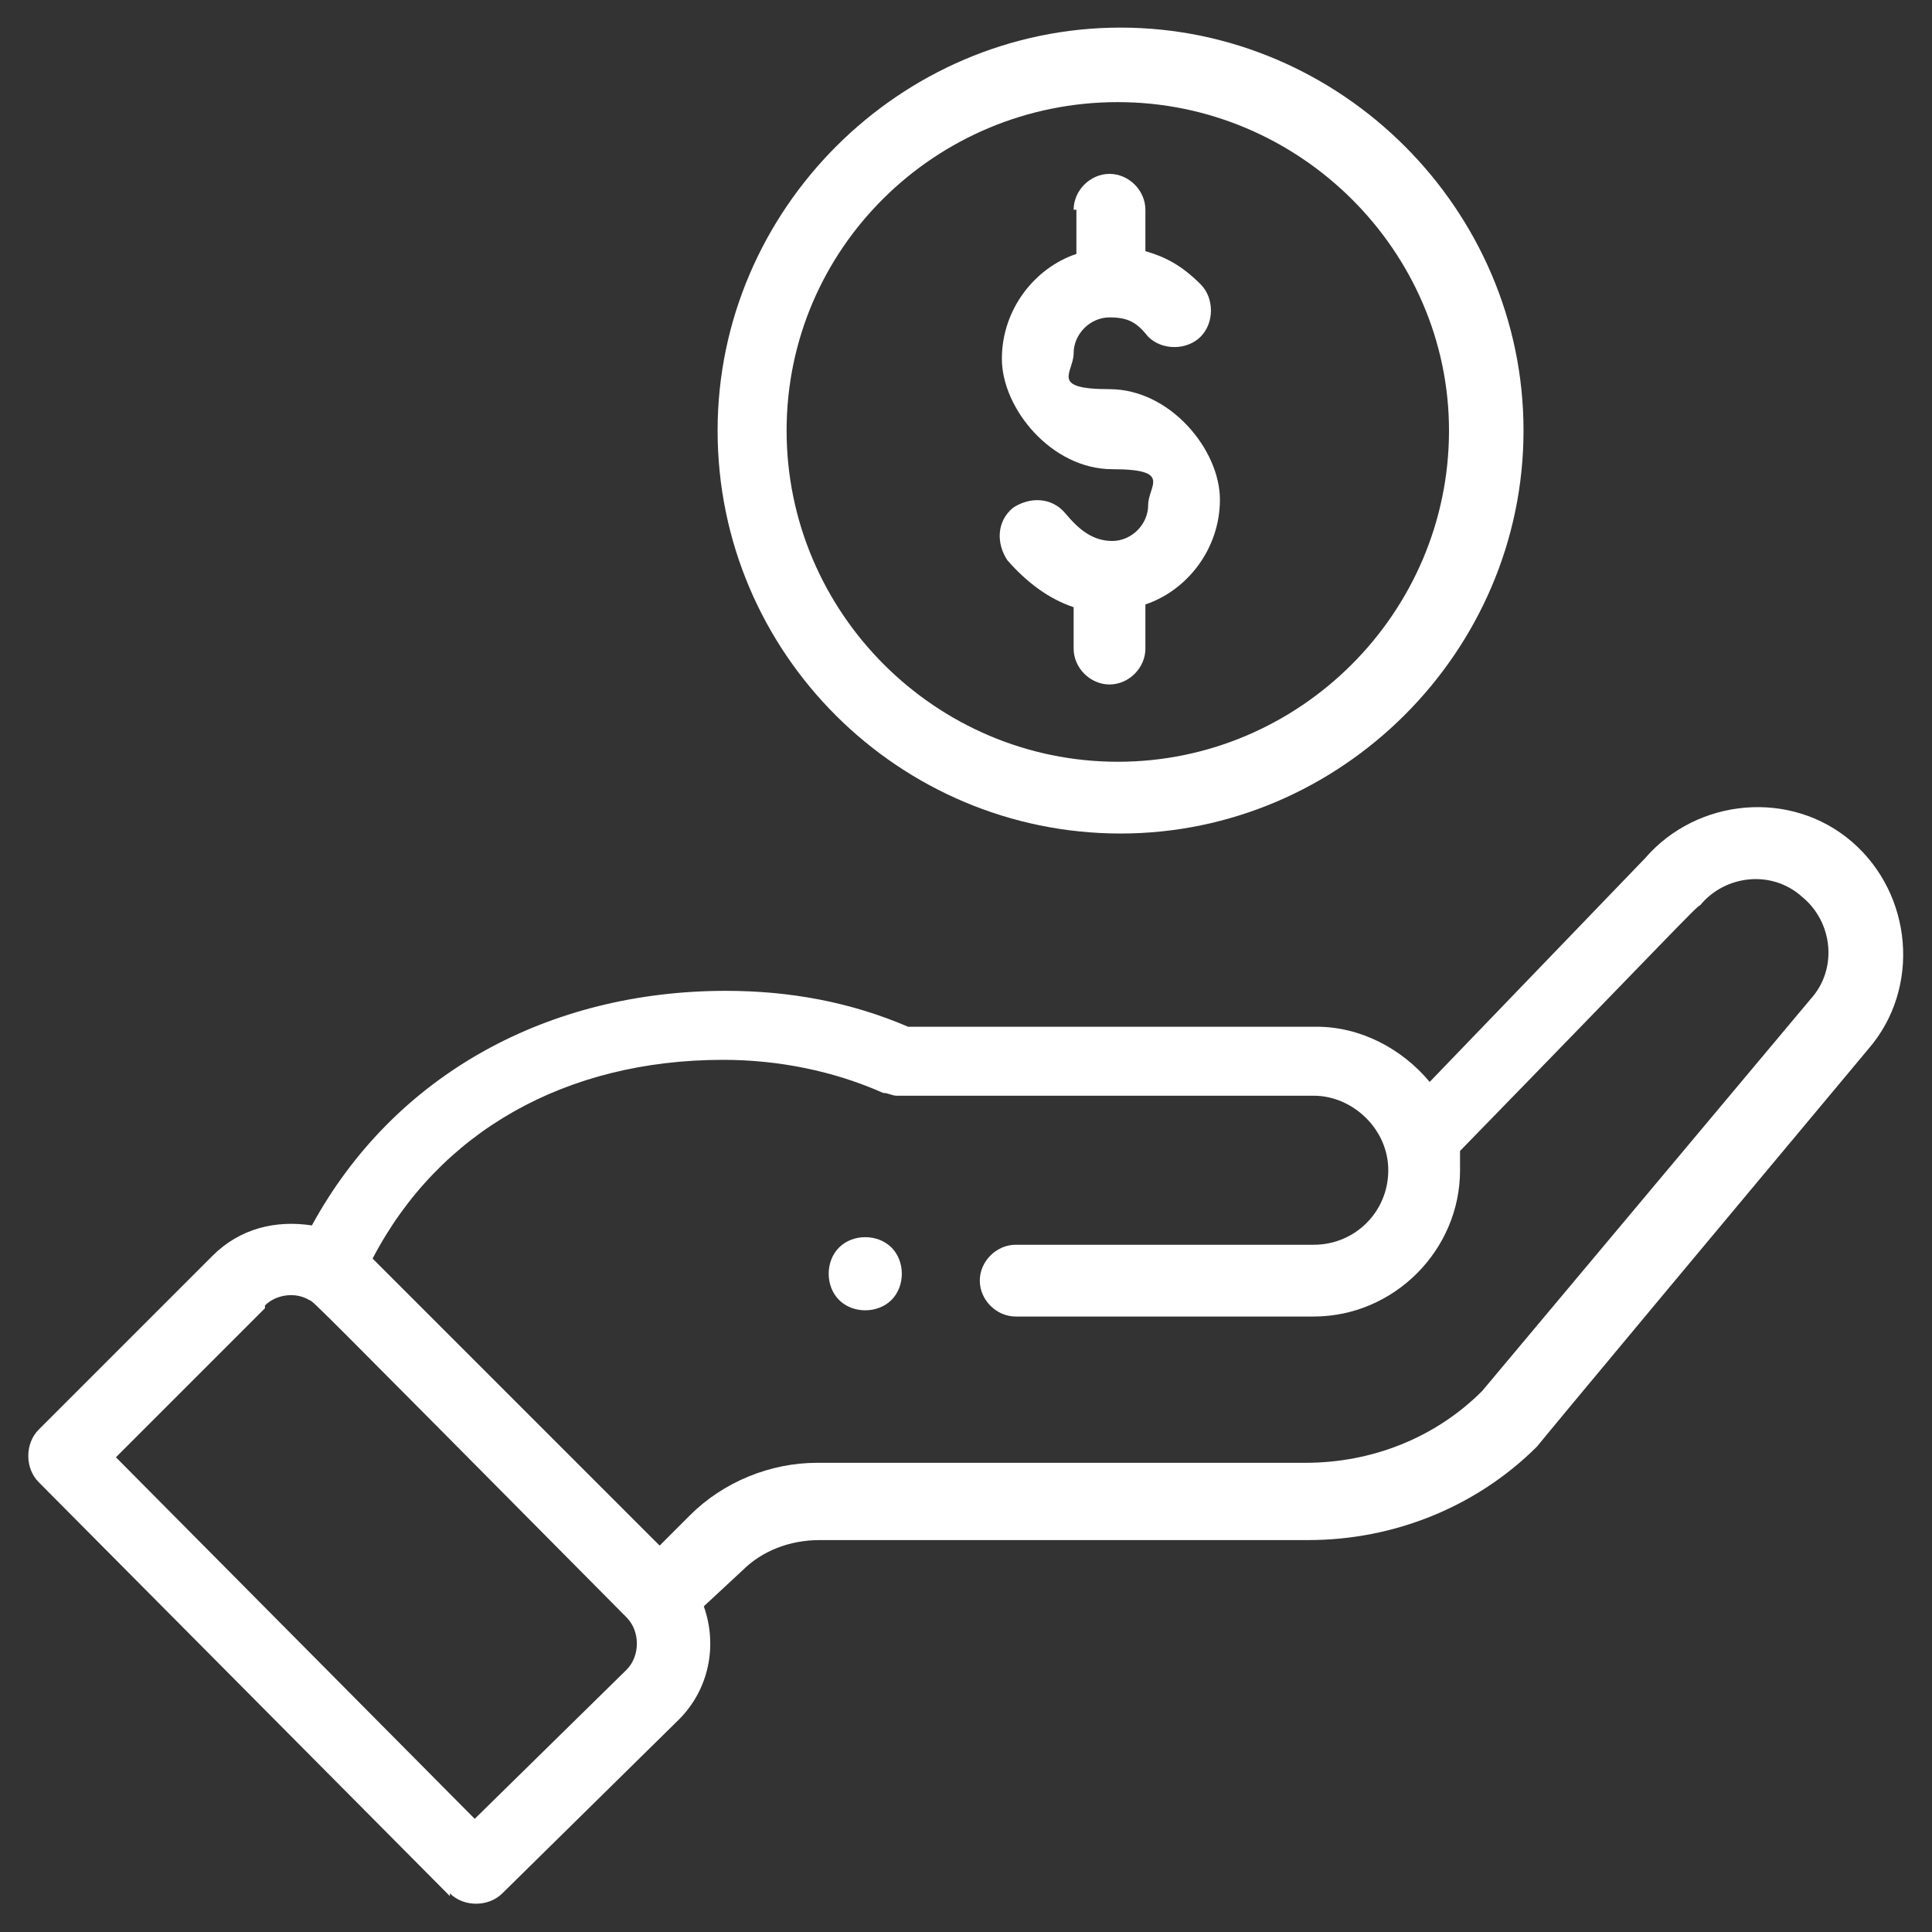
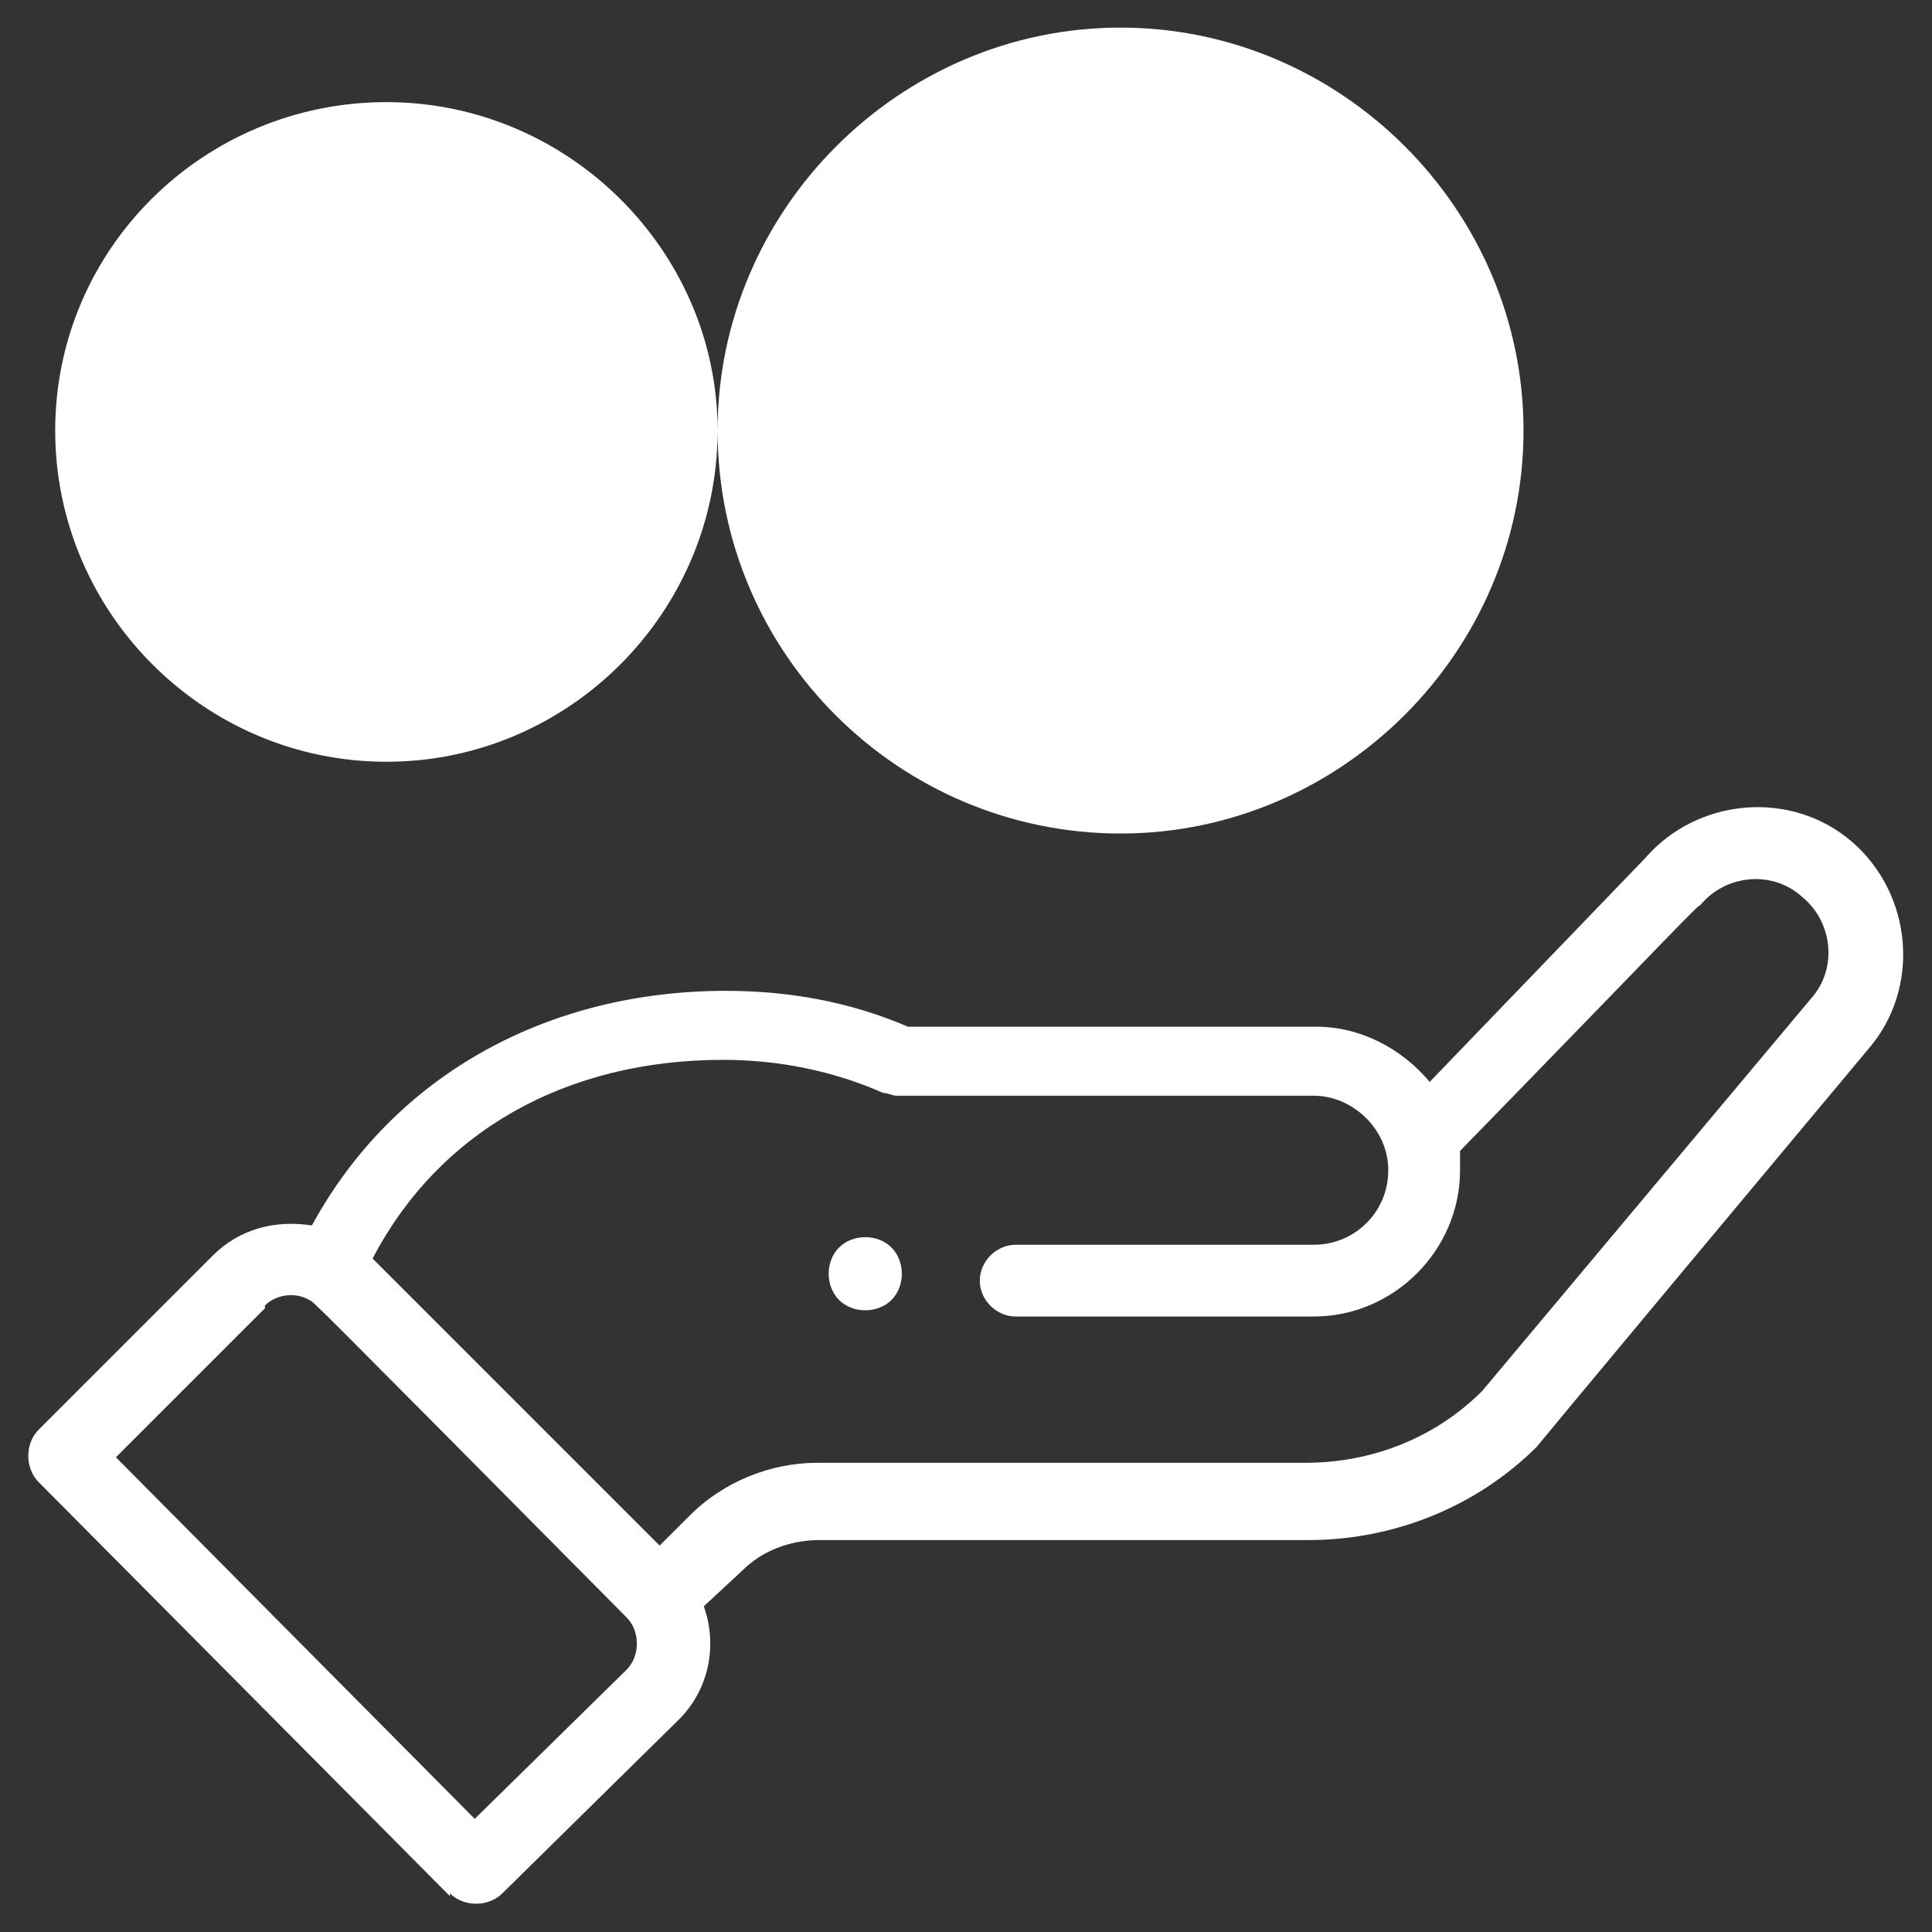
<svg xmlns="http://www.w3.org/2000/svg" version="1.1" viewBox="0 0 70 70">
  <rect x="0" y="0" width="70" height="70" fill="#333333" stroke="none" />
  <defs>
    <style>
      .cls-1 {
        fill: #fff;
      }
    </style>
  </defs>
  <g>
    <g id="Layer_1">
      <g>
        <path class="cls-1" d="M32.3,47.1c.5-.5.5-1.4,0-1.9-.5-.5-1.4-.5-1.9,0-.5.5-.5,1.4,0,1.9.5.5,1.4.5,1.9,0Z" />
-         <path class="cls-1" d="M26,15.6c0,8.1,6.6,14.6,14.6,14.6s14.6-6.6,14.6-14.6S48.6,1,40.6,1s-14.6,6.6-14.6,14.6ZM52.5,15.6c0,6.6-5.4,12-12,12s-12-5.4-12-12,5.4-11.9,12-11.9,12,5.4,12,11.9Z" />
+         <path class="cls-1" d="M26,15.6c0,8.1,6.6,14.6,14.6,14.6s14.6-6.6,14.6-14.6S48.6,1,40.6,1s-14.6,6.6-14.6,14.6Zc0,6.6-5.4,12-12,12s-12-5.4-12-12,5.4-11.9,12-11.9,12,5.4,12,11.9Z" />
        <path class="cls-1" d="M16.3,68.6c.5.5,1.4.5,1.9,0l6.4-6.3c1.1-1.1,1.4-2.7.9-4.1l1.4-1.3c.7-.7,1.7-1.1,2.8-1.1h17.7c3.1,0,6.1-1.2,8.3-3.4,0,0-.7.8,12-14.4,1.9-2.2,1.6-5.6-.6-7.5-2.2-1.9-5.6-1.6-7.5.6l-7.8,8.1c-1-1.2-2.5-2-4.1-2h-14.8c-2.1-.9-4.3-1.3-6.6-1.3-6.4,0-12,3-15,8.5-1.3-.2-2.6.1-3.6,1.1l-6.3,6.3c-.5.5-.5,1.4,0,1.9l14.9,15ZM26.2,38.4c2,0,4,.4,5.8,1.2.2,0,.3.1.5.1h15.1c1.4,0,2.7,1.2,2.7,2.7s-1.2,2.7-2.7,2.7h-10.8c-.7,0-1.3.6-1.3,1.3s.6,1.3,1.3,1.3h10.8c2.9,0,5.3-2.4,5.3-5.3s0-.5,0-.7c7.6-7.8,8.6-8.9,8.7-8.9.9-1.1,2.6-1.3,3.7-.3,1.1.9,1.3,2.6.3,3.7l-11.9,14.2c-1.7,1.7-4,2.6-6.4,2.6h-17.7c-1.7,0-3.4.7-4.6,1.9l-1.1,1.1-10.4-10.4c2.4-4.6,7-7.2,12.7-7.2ZM9.6,47.3c.4-.4,1.1-.5,1.6-.2.2.1-.4-.5,11.5,11.5.5.5.5,1.4,0,1.9l-5.5,5.4-13-13.1,5.4-5.4Z" />
-         <path class="cls-1" d="M39,7.6v1.6c-1.5.5-2.7,2-2.7,3.8s1.8,4,4,4,1.3.6,1.3,1.3-.6,1.3-1.3,1.3-1.2-.4-1.7-1c-.5-.6-1.3-.6-1.9-.2-.6.5-.6,1.3-.2,1.9.7.8,1.5,1.4,2.4,1.7v1.5c0,.7.6,1.3,1.3,1.3s1.3-.6,1.3-1.3v-1.6c1.5-.5,2.7-2,2.7-3.8s-1.8-4-4-4-1.3-.6-1.3-1.3.6-1.3,1.3-1.3,1,.2,1.4.7c.5.5,1.4.5,1.9,0,.5-.5.5-1.4,0-1.9-.7-.7-1.3-1-2-1.2v-1.5c0-.7-.6-1.3-1.3-1.3s-1.3.6-1.3,1.3Z" />
      </g>
    </g>
  </g>
</svg>